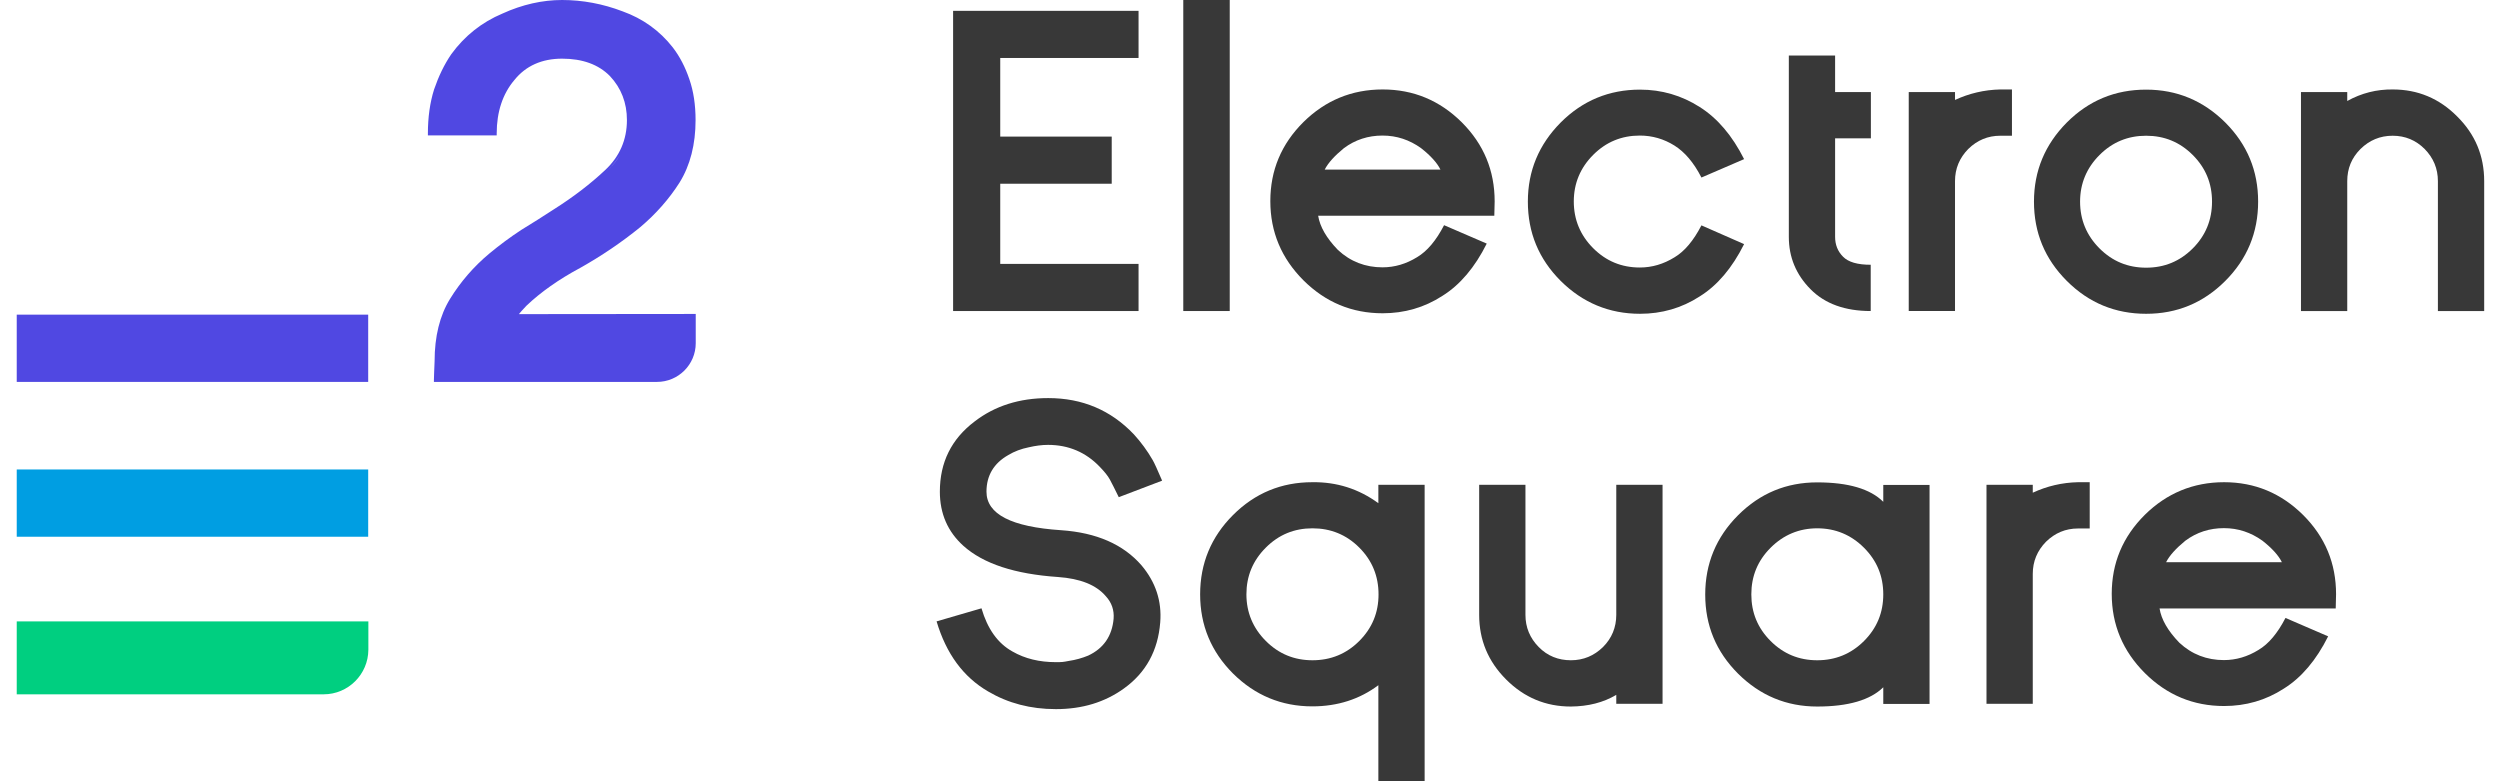
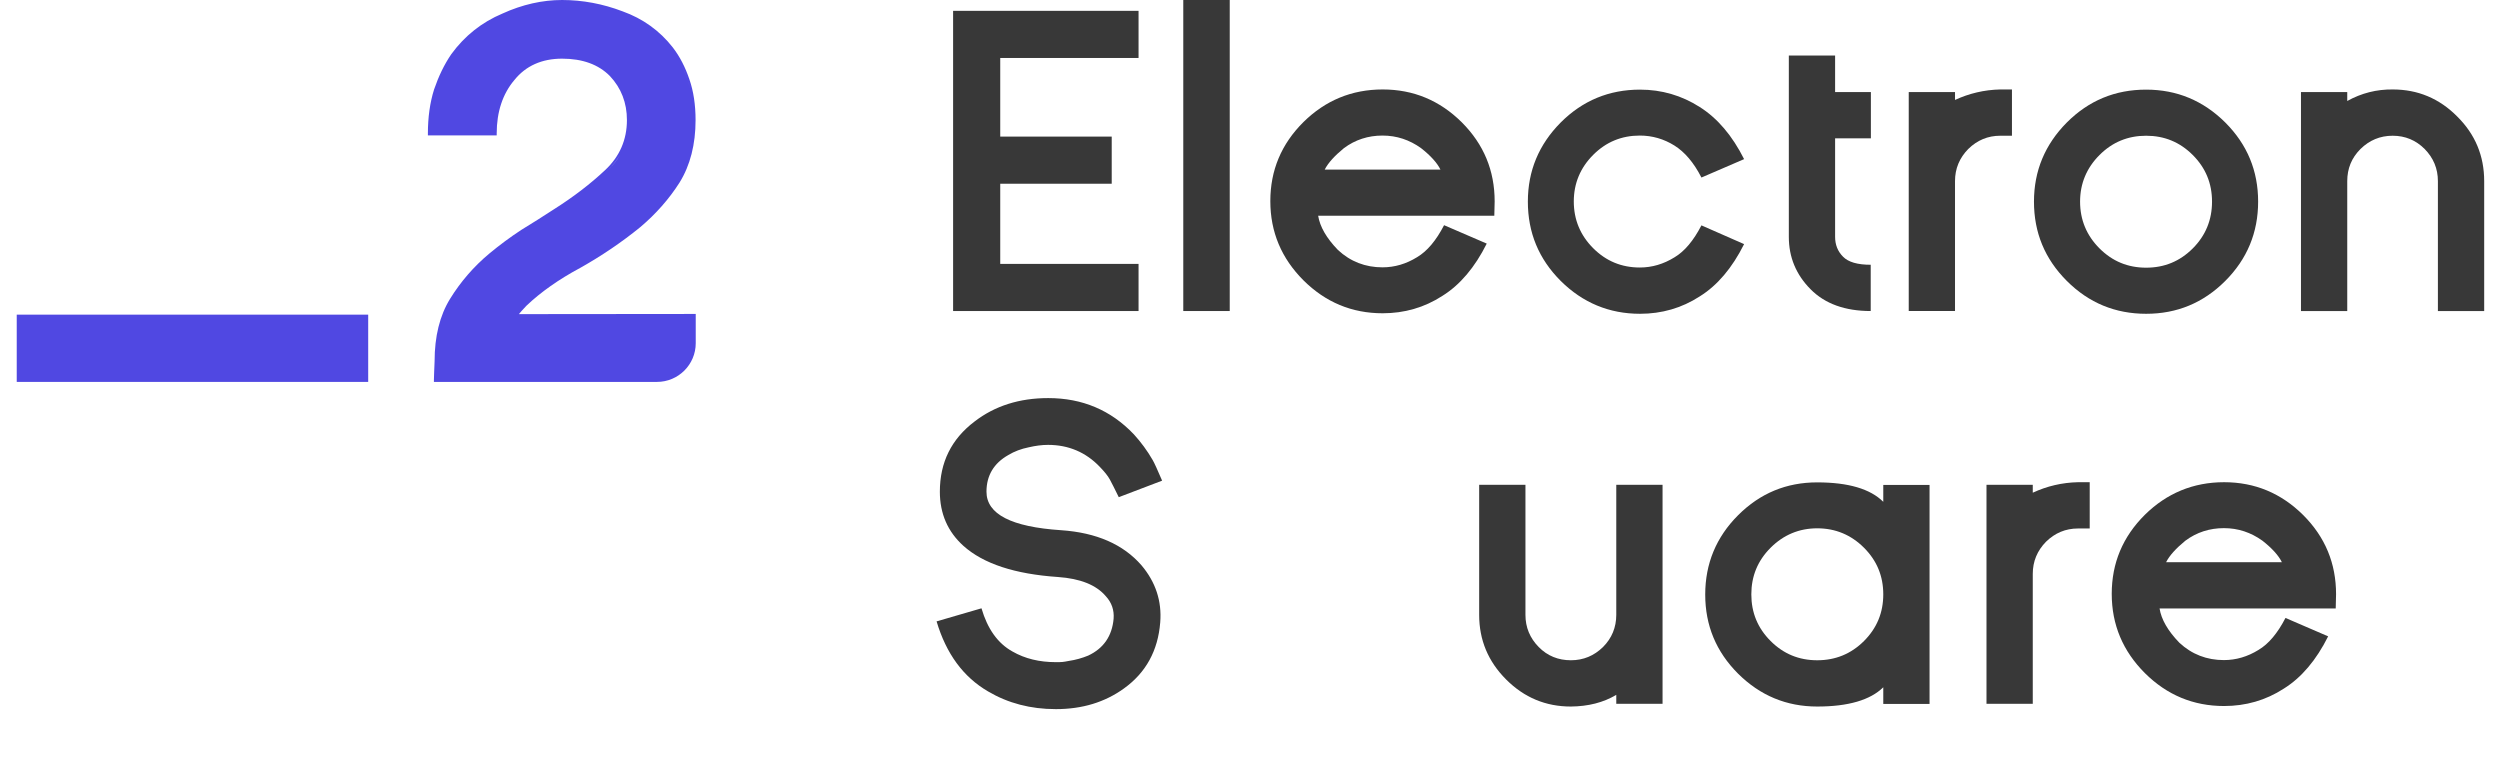
<svg xmlns="http://www.w3.org/2000/svg" xmlns:ns1="http://www.inkscape.org/namespaces/inkscape" xmlns:ns2="http://sodipodi.sourceforge.net/DTD/sodipodi-0.dtd" version="1.1" id="Warstwa_1" x="0px" y="0px" viewBox="0 0 160 50" enable-background="new 0 0 112 92.29" xml:space="preserve" ns1:version="0.91 r13725" ns2:docname="e2-full-logo-2.svg" width="160" height="50">
  <defs id="defs49" />
  <ns2:namedview pagecolor="#ffffff" bordercolor="#666666" borderopacity="1" objecttolerance="10" gridtolerance="10" guidetolerance="10" ns1:pageopacity="0" ns1:pageshadow="2" ns1:window-width="1863" ns1:window-height="1056" id="namedview47" showgrid="false" ns1:zoom="1" ns1:cx="62.016236" ns1:cy="40.080618" ns1:window-x="57" ns1:window-y="24" ns1:window-maximized="1" ns1:current-layer="g4280" />
  <g id="g4218" transform="translate(0.285,4.14)">
    <g id="g4280" transform="matrix(1.101,0,0,1.101,0.786,-4.14)">
      <g id="g4200" transform="translate(31.43,-46.87)" style="fill:#383838;fill-opacity:1">
        <g id="g5" style="fill:#383838;fill-opacity:1">
          <path d="m 28.96,88.09 c -1.45,0 -2.76,-0.34 -3.93,-1.03 -1.44,-0.84 -2.43,-2.19 -2.99,-4.07 l 2.61,-0.76 c 0.35,1.2 0.95,2.04 1.8,2.51 0.73,0.42 1.57,0.62 2.52,0.62 0.15,0 0.28,0 0.38,-0.01 0.1,-0.01 0.22,-0.03 0.37,-0.06 0.41,-0.06 0.79,-0.17 1.13,-0.31 0.9,-0.42 1.39,-1.14 1.48,-2.14 0.04,-0.5 -0.11,-0.94 -0.45,-1.31 -0.56,-0.66 -1.49,-1.03 -2.79,-1.12 -2.5,-0.17 -4.33,-0.77 -5.49,-1.81 -0.91,-0.82 -1.37,-1.87 -1.37,-3.15 0,-1.7 0.67,-3.06 2.02,-4.08 1.18,-0.91 2.61,-1.36 4.28,-1.36 1.98,0 3.64,0.7 4.98,2.11 0.41,0.45 0.78,0.95 1.09,1.49 0.1,0.17 0.28,0.57 0.55,1.2 l -2.52,0.96 c -0.22,-0.46 -0.4,-0.8 -0.52,-1.03 -0.12,-0.22 -0.32,-0.46 -0.58,-0.73 -0.81,-0.85 -1.82,-1.28 -3.01,-1.28 -0.36,0 -0.73,0.05 -1.12,0.14 -0.45,0.09 -0.84,0.24 -1.19,0.45 -0.85,0.48 -1.27,1.2 -1.27,2.13 0,1.31 1.45,2.05 4.34,2.24 2.05,0.14 3.61,0.82 4.67,2.04 0.82,0.97 1.19,2.08 1.09,3.32 -0.13,1.64 -0.83,2.92 -2.11,3.84 -1.11,0.8 -2.42,1.2 -3.95,1.2 l -0.02,0 z" id="path7" ns1:connector-curvature="0" style="fill:#383838;fill-opacity:1" />
-           <path d="m 37.36,81.42 c 0,-1.8 0.64,-3.34 1.91,-4.61 1.28,-1.28 2.82,-1.91 4.61,-1.91 1.41,-0.02 2.69,0.38 3.84,1.22 l 0,-1.07 2.69,0 0,17.25 -2.69,0 0,-5.6 c -1.08,0.81 -2.36,1.23 -3.84,1.23 -1.79,0 -3.33,-0.64 -4.61,-1.91 -1.27,-1.27 -1.91,-2.81 -1.91,-4.6 z m 2.69,0 c 0,1.05 0.38,1.96 1.13,2.71 0.75,0.75 1.65,1.12 2.71,1.12 1.06,0 1.97,-0.37 2.72,-1.12 0.75,-0.75 1.12,-1.65 1.12,-2.71 0,-1.06 -0.37,-1.97 -1.12,-2.72 -0.75,-0.75 -1.66,-1.12 -2.72,-1.12 -1.06,0 -1.96,0.37 -2.71,1.12 -0.76,0.76 -1.13,1.66 -1.13,2.72 z" id="path9" ns1:connector-curvature="0" style="fill:#383838;fill-opacity:1" />
          <path d="m 53.58,75.05 2.69,0 0,7.56 c 0,0.73 0.26,1.35 0.77,1.87 0.51,0.52 1.14,0.77 1.87,0.77 0.73,0 1.35,-0.26 1.87,-0.77 0.51,-0.51 0.77,-1.14 0.77,-1.87 l 0,-7.56 2.69,0 0,12.73 -2.69,0 0,-0.52 c -0.75,0.45 -1.63,0.67 -2.64,0.68 -1.46,0 -2.71,-0.52 -3.76,-1.57 -1.05,-1.05 -1.57,-2.3 -1.57,-3.76 l 0,-7.56 z" id="path11" ns1:connector-curvature="0" style="fill:#383838;fill-opacity:1" />
          <path d="m 73.23,87.94 c -1.79,0 -3.32,-0.64 -4.6,-1.91 -1.28,-1.28 -1.91,-2.81 -1.91,-4.6 0,-1.8 0.64,-3.34 1.91,-4.61 1.28,-1.28 2.81,-1.91 4.6,-1.91 1.81,0 3.09,0.38 3.84,1.13 l 0,-0.98 2.69,0 0,12.73 -2.69,0 0,-0.97 c -0.75,0.74 -2.03,1.12 -3.84,1.12 z m 0,-10.36 c -1.05,0 -1.96,0.38 -2.71,1.13 -0.75,0.75 -1.12,1.65 -1.12,2.71 0,1.06 0.37,1.96 1.12,2.71 0.75,0.75 1.65,1.12 2.71,1.12 1.06,0 1.97,-0.37 2.72,-1.12 0.75,-0.75 1.12,-1.65 1.12,-2.71 0,-1.06 -0.37,-1.96 -1.12,-2.71 -0.75,-0.75 -1.66,-1.13 -2.72,-1.13 z" id="path13" ns1:connector-curvature="0" style="fill:#383838;fill-opacity:1" />
          <path d="m 89.07,74.9 0,2.69 -0.68,0 c -0.72,0 -1.34,0.26 -1.86,0.77 -0.51,0.52 -0.77,1.14 -0.77,1.87 l 0,7.55 -2.69,0 0,-12.73 2.69,0 0,0.46 c 0.82,-0.38 1.7,-0.59 2.63,-0.61 l 0.68,0 z" id="path15" ns1:connector-curvature="0" style="fill:#383838;fill-opacity:1" />
          <path d="m 96.88,74.9 c 1.79,0 3.32,0.64 4.6,1.91 1.28,1.28 1.91,2.81 1.91,4.6 l -0.02,0.83 -10.24,0 c 0.1,0.63 0.48,1.3 1.15,1.99 0.73,0.68 1.6,1.01 2.59,1.01 0.71,0 1.38,-0.2 2.01,-0.59 0.59,-0.35 1.11,-0.97 1.57,-1.86 l 2.48,1.07 c -0.69,1.38 -1.55,2.4 -2.58,3.04 -1.05,0.68 -2.21,1.01 -3.47,1.01 -1.79,0 -3.32,-0.64 -4.6,-1.91 -1.28,-1.28 -1.93,-2.81 -1.93,-4.61 0,-1.79 0.64,-3.32 1.93,-4.6 1.27,-1.25 2.81,-1.89 4.6,-1.89 z m 3.36,4.65 c -0.19,-0.39 -0.57,-0.81 -1.13,-1.25 -0.67,-0.48 -1.41,-0.73 -2.24,-0.73 -0.83,0 -1.58,0.24 -2.24,0.73 -0.55,0.45 -0.92,0.86 -1.12,1.25 l 6.73,0 z" id="path17" ns1:connector-curvature="0" style="fill:#383838;fill-opacity:1" />
        </g>
        <g id="g19" style="fill:#383838;fill-opacity:1">
          <path d="m 33.78,62.21 0,2.74 -10.78,0 0,-17.45 10.78,0 0,2.74 -8.04,0 0,4.57 6.48,0 0,2.74 -6.48,0 0,4.66 8.04,0 z" id="path21" ns1:connector-curvature="0" style="fill:#383838;fill-opacity:1" />
          <path d="m 36.38,46.87 2.7,0 0,18.08 -2.7,0 0,-18.08 z" id="path23" ns1:connector-curvature="0" style="fill:#383838;fill-opacity:1" />
          <path d="m 47.97,52.07 c 1.79,0 3.32,0.64 4.6,1.91 1.28,1.28 1.91,2.81 1.91,4.6 l -0.02,0.83 -10.24,0 c 0.1,0.63 0.48,1.3 1.15,1.99 0.73,0.68 1.6,1.01 2.59,1.01 0.71,0 1.38,-0.2 2.01,-0.59 0.59,-0.35 1.11,-0.97 1.57,-1.86 l 2.48,1.07 c -0.69,1.38 -1.55,2.4 -2.58,3.04 -1.05,0.68 -2.21,1.01 -3.47,1.01 -1.79,0 -3.32,-0.64 -4.6,-1.91 -1.28,-1.28 -1.93,-2.81 -1.93,-4.61 0,-1.79 0.64,-3.32 1.93,-4.6 1.27,-1.25 2.8,-1.89 4.6,-1.89 z m 3.36,4.66 C 51.14,56.34 50.76,55.92 50.2,55.48 49.53,55 48.79,54.75 47.96,54.75 c -0.83,0 -1.58,0.24 -2.24,0.73 -0.55,0.45 -0.92,0.86 -1.12,1.25 l 6.73,0 z" id="path25" ns1:connector-curvature="0" style="fill:#383838;fill-opacity:1" />
          <path d="m 68.98,61.06 c -0.69,1.38 -1.55,2.4 -2.58,3.04 -1.05,0.68 -2.21,1.01 -3.47,1.01 -1.79,0 -3.33,-0.64 -4.61,-1.91 -1.28,-1.28 -1.91,-2.81 -1.91,-4.61 0,-1.79 0.64,-3.32 1.91,-4.6 1.28,-1.28 2.82,-1.91 4.61,-1.91 1.26,0 2.42,0.34 3.47,1.01 1.03,0.65 1.89,1.66 2.58,3.03 l -2.48,1.07 c -0.45,-0.88 -0.98,-1.49 -1.57,-1.86 -0.61,-0.38 -1.28,-0.58 -2.01,-0.58 -1.06,0 -1.96,0.37 -2.71,1.12 -0.75,0.75 -1.13,1.66 -1.13,2.71 0,1.06 0.38,1.97 1.13,2.72 0.75,0.75 1.65,1.12 2.71,1.12 0.71,0 1.38,-0.2 2.01,-0.59 0.59,-0.35 1.11,-0.97 1.57,-1.86 l 2.48,1.09 z" id="path27" ns1:connector-curvature="0" style="fill:#383838;fill-opacity:1" />
          <path d="m 71.58,50.1 2.69,0 0,2.12 2.08,0 0,2.69 -2.08,0 0,5.73 c 0,0.45 0.15,0.84 0.46,1.15 0.31,0.32 0.85,0.47 1.61,0.47 l 0,2.69 c -1.49,0 -2.66,-0.42 -3.5,-1.27 C 72,62.83 71.58,61.82 71.58,60.64 l 0,-10.54 z" id="path29" ns1:connector-curvature="0" style="fill:#383838;fill-opacity:1" />
          <path d="m 84.55,52.07 0,2.69 -0.68,0 c -0.72,0 -1.34,0.26 -1.86,0.77 -0.51,0.52 -0.77,1.14 -0.77,1.87 l 0,7.55 -2.69,0 0,-12.73 2.69,0 0,0.46 c 0.82,-0.38 1.7,-0.59 2.63,-0.61 l 0.68,0 z" id="path31" ns1:connector-curvature="0" style="fill:#383838;fill-opacity:1" />
          <path d="m 87.74,63.2 c -1.28,-1.28 -1.91,-2.81 -1.91,-4.61 0,-1.79 0.64,-3.32 1.91,-4.6 1.28,-1.28 2.81,-1.91 4.61,-1.91 1.79,0 3.32,0.64 4.6,1.91 1.28,1.28 1.91,2.81 1.91,4.6 0,1.8 -0.64,3.34 -1.91,4.61 -1.28,1.28 -2.81,1.91 -4.6,1.91 -1.79,0 -3.33,-0.63 -4.61,-1.91 z m 1.9,-7.32 c -0.75,0.75 -1.13,1.66 -1.13,2.71 0,1.06 0.38,1.97 1.13,2.72 0.75,0.75 1.65,1.12 2.71,1.12 1.06,0 1.96,-0.37 2.71,-1.12 0.75,-0.75 1.12,-1.66 1.12,-2.72 0,-1.06 -0.37,-1.96 -1.12,-2.71 -0.75,-0.75 -1.65,-1.12 -2.71,-1.12 -1.06,0 -1.96,0.37 -2.71,1.12 z" id="path33" ns1:connector-curvature="0" style="fill:#383838;fill-opacity:1" />
          <path d="m 112,64.95 -2.69,0 0,-7.55 c 0,-0.73 -0.26,-1.35 -0.77,-1.87 -0.51,-0.51 -1.13,-0.77 -1.86,-0.77 -0.73,0 -1.35,0.26 -1.87,0.77 -0.52,0.52 -0.77,1.14 -0.77,1.87 l 0,7.55 -2.69,0 0,-12.73 2.69,0 0,0.52 c 0.83,-0.46 1.71,-0.68 2.64,-0.67 1.46,0 2.71,0.52 3.75,1.57 1.05,1.04 1.57,2.29 1.57,3.76 l 0,7.55 z" id="path35" ns1:connector-curvature="0" style="fill:#383838;fill-opacity:1" />
        </g>
      </g>
      <g id="g37">
        <path style="fill:#5048e2" ns1:connector-curvature="0" id="path39" d="m 29.19,18.26 c 0.09,-0.11 0.21,-0.25 0.44,-0.49 0.83,-0.79 1.88,-1.53 3.11,-2.19 1.25,-0.7 2.43,-1.5 3.51,-2.38 0.9,-0.76 1.67,-1.63 2.28,-2.59 0.62,-1 0.93,-2.22 0.93,-3.63 C 39.46,6.09 39.34,5.3 39.1,4.61 38.86,3.9 38.54,3.28 38.13,2.75 37.37,1.78 36.39,1.08 35.22,0.66 34.07,0.22 32.88,0 31.7,0 c -1.14,0 -2.31,0.26 -3.47,0.79 -1.19,0.5 -2.19,1.29 -2.97,2.36 -0.41,0.6 -0.74,1.29 -1,2.05 -0.24,0.76 -0.36,1.62 -0.36,2.56 l 0,0.11 0.11,0 3.78,0 0.11,0 0,-0.11 c 0,-1.26 0.35,-2.31 1.03,-3.11 0.66,-0.82 1.59,-1.24 2.77,-1.24 1.19,0 2.12,0.34 2.78,1.01 0.66,0.7 0.99,1.56 0.99,2.56 0,1.15 -0.43,2.13 -1.27,2.91 -0.84,0.79 -1.84,1.56 -2.98,2.28 -0.64,0.42 -1.28,0.82 -1.9,1.2 -0.64,0.42 -1.26,0.88 -1.85,1.37 -0.9,0.75 -1.67,1.64 -2.28,2.63 -0.6,0.97 -0.9,2.19 -0.9,3.63 -0.02,0.55 -0.04,0.9 -0.04,1.09 l 0,0.11 0.11,0 12.86,0 c 1.24,0 2.25,-1.01 2.25,-2.25 l 0,-1.59 0,-0.11 -0.11,0 -10.17,0.01 z m 8.26,-16.1 c 0.21,0.21 0.41,0.43 0.6,0.67 0.4,0.52 0.72,1.13 0.95,1.82 0.06,0.17 0.11,0.34 0.15,0.52 C 39.11,5 39.06,4.82 39,4.65 38.76,3.95 38.45,3.34 38.05,2.83 37.86,2.59 37.66,2.37 37.45,2.16 37.24,1.95 37.01,1.77 36.77,1.59 c 0.24,0.18 0.46,0.37 0.68,0.57 z M 24.09,6.43 c 0.06,-0.42 0.15,-0.82 0.26,-1.19 -0.11,0.37 -0.2,0.77 -0.26,1.19 z m 4.18,-5.54 c -0.15,0.06 -0.29,0.13 -0.43,0.2 0.14,-0.07 0.29,-0.14 0.43,-0.2 0.29,-0.13 0.58,-0.24 0.86,-0.34 -0.28,0.1 -0.57,0.21 -0.86,0.34 z m 7.11,4.82 c 0.13,0.39 0.2,0.82 0.2,1.27 0,0.3 -0.03,0.58 -0.08,0.86 0.05,-0.27 0.08,-0.56 0.08,-0.86 0,-0.45 -0.07,-0.88 -0.2,-1.27 z m -1.77,4.86 c 0.23,-0.2 0.45,-0.39 0.66,-0.59 0.33,-0.3 0.59,-0.63 0.8,-0.98 -0.2,0.36 -0.47,0.68 -0.8,0.98 -0.21,0.19 -0.43,0.39 -0.66,0.59 -0.46,0.39 -0.96,0.77 -1.5,1.15 0.54,-0.38 1.04,-0.76 1.5,-1.15 z" />
-         <rect style="fill:#009ee2" x="0" id="rect41" height="3.91" width="20.43" y="27.29" />
        <rect style="fill:#5048e2" x="0" id="rect43" height="3.91" width="20.43" y="18.29" />
-         <path style="fill:#00cf80" ns1:connector-curvature="0" id="path45" d="m 17.84,40.36 -17.84,0 0,-4.24 20.44,0 0,1.65 c -0.01,1.43 -1.17,2.59 -2.6,2.59 z" />
      </g>
    </g>
  </g>
</svg>